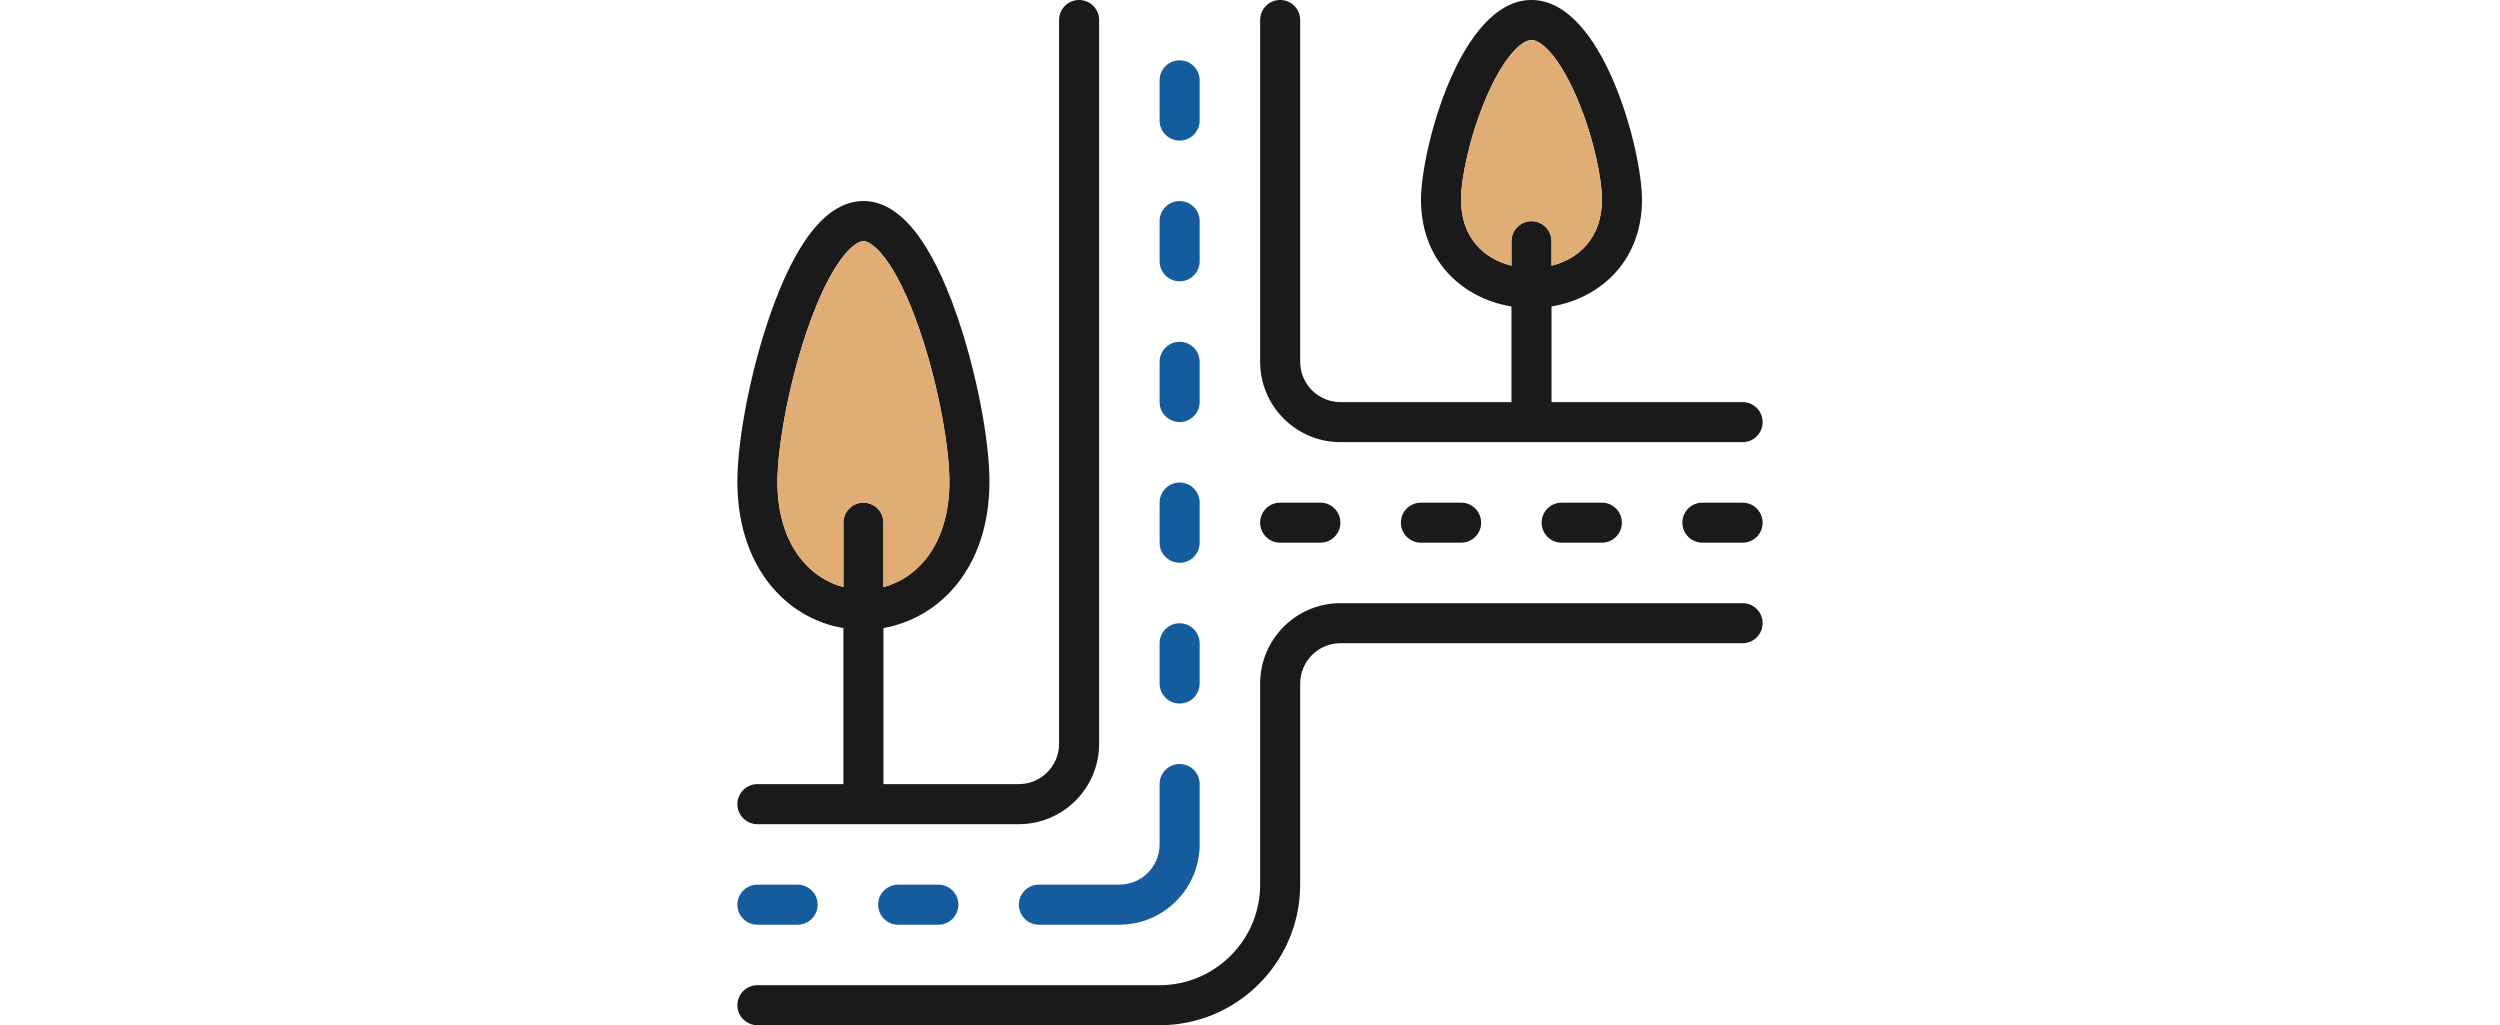
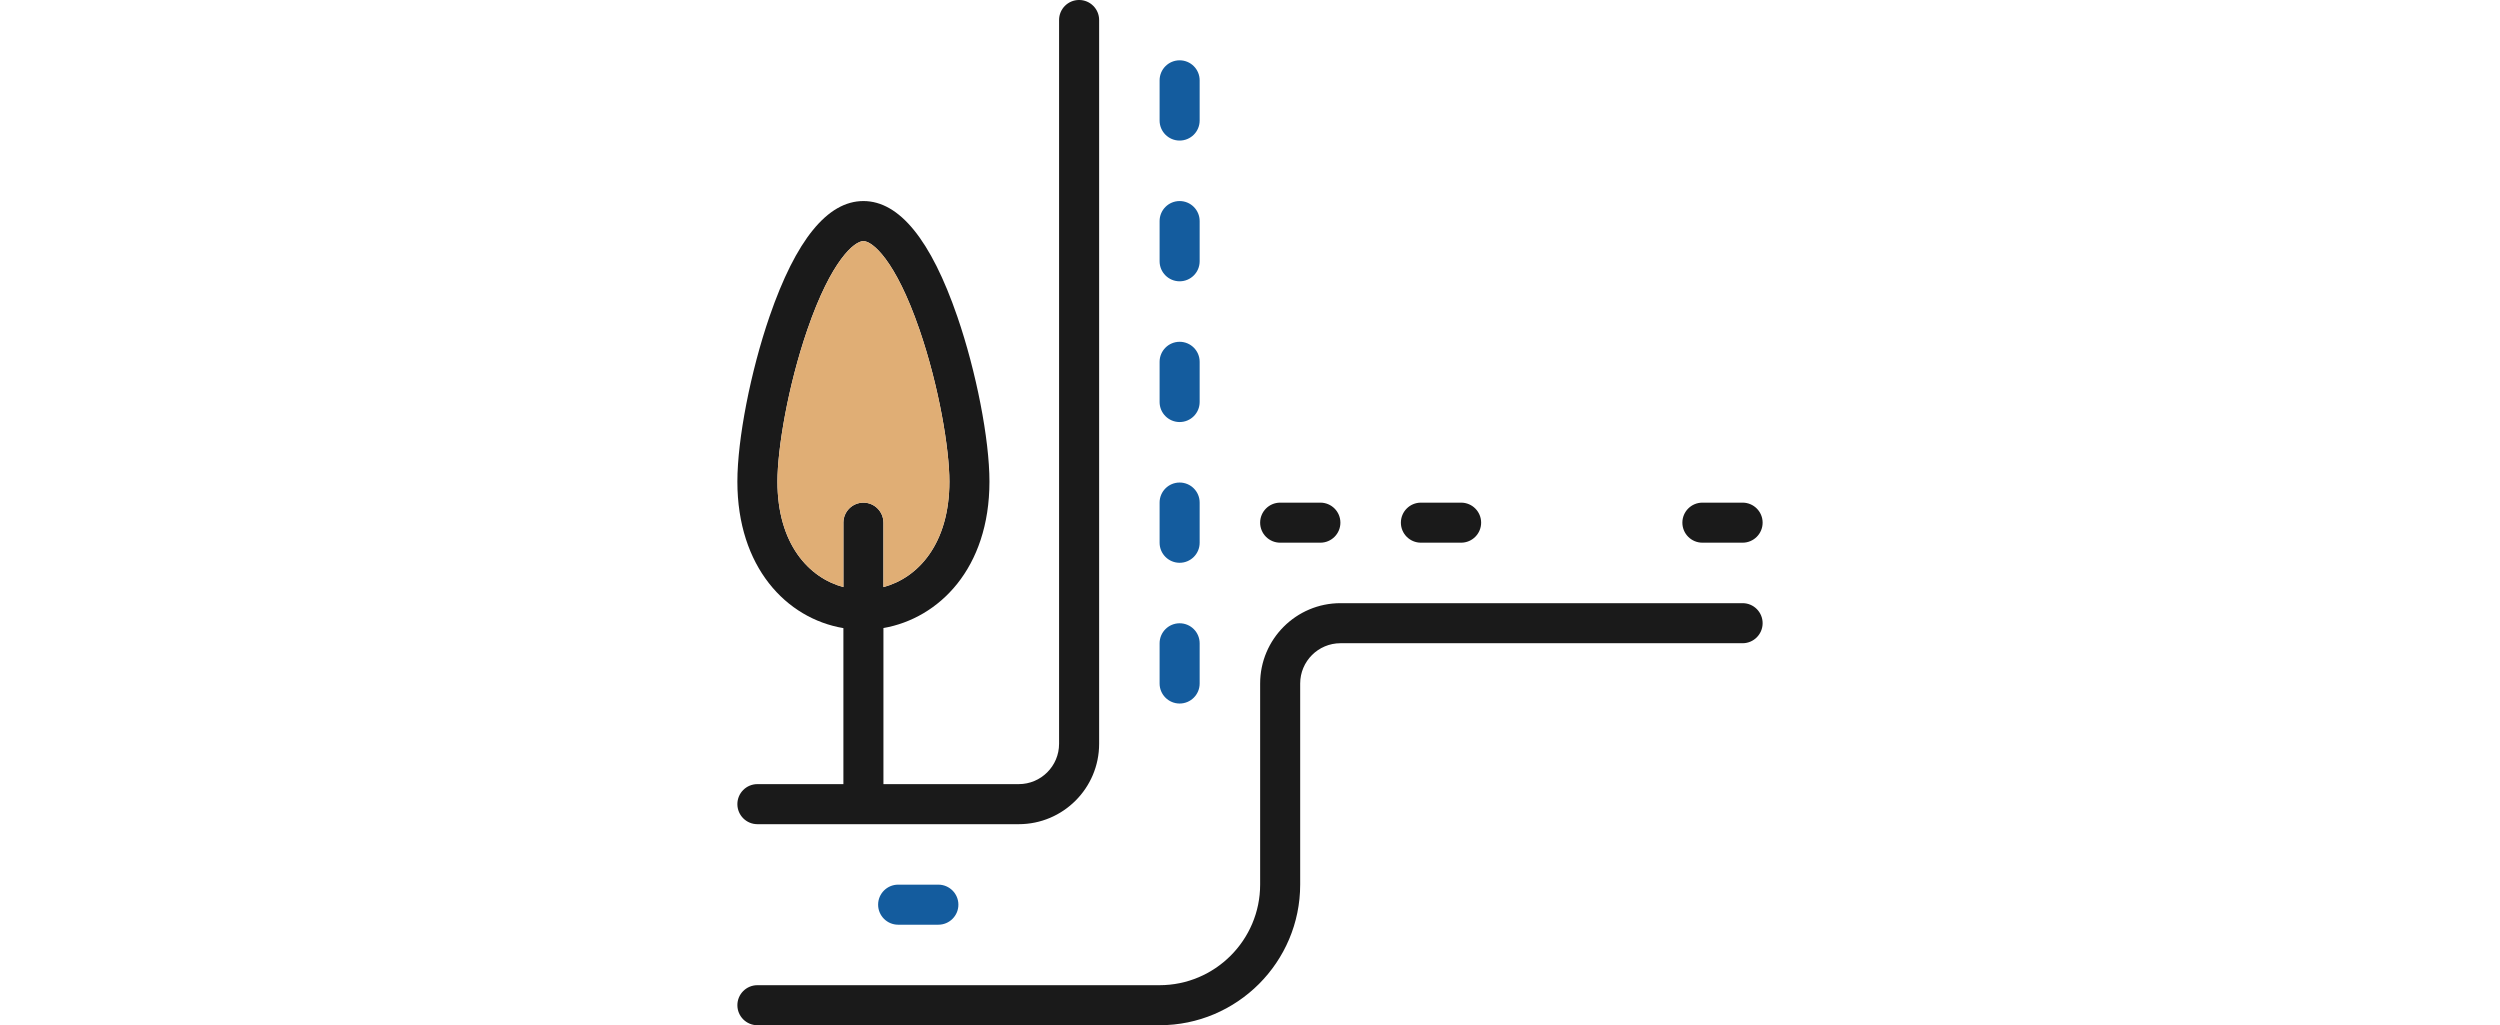
<svg xmlns="http://www.w3.org/2000/svg" xml:space="preserve" width="16.933mm" height="6.944mm" version="1.1" style="shape-rendering:geometricPrecision; text-rendering:geometricPrecision; image-rendering:optimizeQuality; fill-rule:evenodd; clip-rule:evenodd" viewBox="0 0 1693.32 694.42">
  <defs>
    <style type="text/css"> .fil2 {fill:#E0AE75} .fil1 {fill:#145C9E;fill-rule:nonzero} .fil0 {fill:#1A1A1A;fill-rule:nonzero} </style>
  </defs>
  <g id="Слой_x0020_1">
    <g id="_2569526209216">
      <path id="XMLID_467_" class="fil0" d="M1180.32 340.46l-27.24 0c-7.49,0 -13.56,6.07 -13.56,13.56 0,7.49 6.07,13.56 13.56,13.56l27.24 0c7.49,0 13.56,-6.07 13.56,-13.56 0,-7.49 -6.07,-13.56 -13.56,-13.56z" />
-       <path id="XMLID_468_" class="fil1" d="M513 626.34l27.24 0c7.49,0 13.57,-6.08 13.57,-13.56 0,-7.49 -6.08,-13.57 -13.57,-13.57l-27.24 0c-7.49,0 -13.56,6.08 -13.56,13.56 0,7.49 6.07,13.57 13.56,13.57l0 0z" />
      <path id="XMLID_469_" class="fil1" d="M608.34 599.21c-7.49,0 -13.57,6.08 -13.57,13.56 0,7.49 6.08,13.57 13.57,13.57l27.23 0c7.49,0 13.57,-6.08 13.57,-13.56 0,-7.49 -6.08,-13.57 -13.57,-13.57l-27.23 0z" />
      <path id="XMLID_470_" class="fil1" d="M799 95.21c7.49,0 13.56,-6.07 13.56,-13.56l0 -27.24c0,-7.49 -6.07,-13.56 -13.56,-13.56 -7.49,0 -13.57,6.07 -13.57,13.56l0 27.24c0,7.49 6.08,13.56 13.57,13.56z" />
      <path id="XMLID_471_" class="fil1" d="M799 190.54c7.49,0 13.56,-6.07 13.56,-13.56l0 -27.24c0,-7.49 -6.07,-13.56 -13.56,-13.56 -7.49,0 -13.57,6.07 -13.57,13.56l0 27.24c0,7.49 6.08,13.56 13.57,13.56z" />
-       <path id="XMLID_472_" class="fil0" d="M1057.75 340.46c-7.49,0 -13.56,6.07 -13.56,13.56 0,7.49 6.07,13.56 13.56,13.56l27.24 0c7.49,0 13.56,-6.07 13.56,-13.56 0,-7.49 -6.07,-13.56 -13.56,-13.56l-27.24 0z" />
      <path id="XMLID_473_" class="fil0" d="M962.42 340.46c-7.49,0 -13.56,6.07 -13.56,13.56 0,7.49 6.07,13.56 13.56,13.56l27.24 0c7.49,0 13.56,-6.07 13.56,-13.56 0,-7.49 -6.07,-13.56 -13.56,-13.56l-27.24 0z" />
      <path id="XMLID_474_" class="fil0" d="M867.09 367.58l27.24 0c7.49,0 13.56,-6.07 13.56,-13.56 0,-7.49 -6.07,-13.56 -13.56,-13.56l-27.24 0c-7.49,0 -13.56,6.07 -13.56,13.56 0,7.49 6.07,13.56 13.56,13.56l0 0z" />
      <path id="XMLID_475_" class="fil1" d="M799 285.87c7.49,0 13.56,-6.07 13.56,-13.56l0 -27.24c0,-7.49 -6.07,-13.56 -13.56,-13.56 -7.49,0 -13.57,6.07 -13.57,13.56l0 27.24c0,7.49 6.08,13.56 13.57,13.56z" />
      <path id="XMLID_476_" class="fil1" d="M799 381.2c7.49,0 13.56,-6.07 13.56,-13.56l0 -27.24c0,-7.49 -6.07,-13.56 -13.56,-13.56 -7.49,0 -13.57,6.07 -13.57,13.56l0 27.24c0,7.49 6.08,13.56 13.57,13.56l0 0z" />
      <path id="XMLID_477_" class="fil1" d="M799 476.53c7.49,0 13.56,-6.07 13.56,-13.56l0 -27.24c0,-7.49 -6.07,-13.56 -13.56,-13.56 -7.49,0 -13.57,6.07 -13.57,13.56l0 27.24c0,7.49 6.08,13.56 13.57,13.56z" />
-       <path id="XMLID_478_" class="fil1" d="M690.1 612.78c0,7.48 6.08,13.56 13.57,13.56l54.47 0c30.01,0 54.42,-24.41 54.42,-54.42l0 -40.86c0,-7.49 -6.07,-13.56 -13.56,-13.56 -7.49,0 -13.57,6.07 -13.57,13.56l0 40.86c0,15.05 -12.24,27.29 -27.29,27.29l-54.47 0c-7.49,0 -13.57,6.07 -13.57,13.56l0 0.01z" />
      <path id="XMLID_479_" class="fil0" d="M1180.32 408.55l-272.37 0c-30.01,0 -54.42,24.41 -54.42,54.42l0 136.19c0,37.57 -30.57,68.15 -68.15,68.15l-272.38 0c-7.49,0 -13.56,6.07 -13.56,13.56 0,7.49 6.07,13.56 13.56,13.56l272.38 0c52.53,0 95.27,-42.74 95.27,-95.27l0 -136.19c0,-15.05 12.24,-27.29 27.29,-27.29l272.38 0c7.49,0 13.56,-6.08 13.56,-13.57 0,-7.49 -6.07,-13.56 -13.56,-13.56z" />
-       <path id="XMLID_480_" class="fil0" d="M907.95 299.49l272.37 0c7.49,0 13.56,-6.07 13.56,-13.56 0,-7.49 -6.07,-13.57 -13.56,-13.57l-129.43 0 0 -64.79c32.25,-5.38 61.28,-29.99 61.28,-72.33 0,-33.67 -26.55,-135.25 -74.85,-135.25 -48.3,0 -74.85,101.58 -74.85,135.25 0,22.55 8.24,41.62 23.82,55.16 10.35,8.99 23.33,14.89 37.47,17.2l0 64.76 -115.82 0c-15.05,0 -27.29,-12.24 -27.29,-27.29l0 -231.52c0,-7.49 -6.07,-13.56 -13.56,-13.56 -7.49,0 -13.56,6.07 -13.56,13.56l0 231.52c0,30.01 24.41,54.42 54.42,54.42l0 0zm81.65 -164.25c0,-14.49 5.79,-42.75 16.87,-68.73 11.59,-27.21 23.85,-39.39 30.85,-39.39 7,0 19.26,12.18 30.86,39.39 11.07,25.98 16.86,54.24 16.86,68.73 0,25.85 -15.63,40.16 -34.16,44.71l0 -16.59c0,-7.49 -6.07,-13.56 -13.56,-13.56 -7.49,0 -13.56,6.07 -13.56,13.56l0 16.59c-18.53,-4.55 -34.16,-18.86 -34.16,-44.71z" />
      <path id="XMLID_483_" class="fil0" d="M513 531.12c-7.49,0 -13.56,6.07 -13.56,13.56 0,7.49 6.07,13.57 13.56,13.57l177.05 0c30,0 54.42,-24.42 54.42,-54.42l0 -490.28c0,-7.49 -6.08,-13.56 -13.57,-13.56 -7.49,0 -13.56,6.07 -13.56,13.56l0 490.28c0,15.05 -12.24,27.29 -27.29,27.29l-91.68 0 0 -105.72c37.55,-6.56 71.81,-40.34 71.81,-99.22 0,-28.59 -8.95,-74.56 -21.77,-111.77 -17.88,-51.91 -39.28,-78.23 -63.6,-78.23 -24.32,0 -45.72,26.32 -63.6,78.23 -12.82,37.21 -21.77,83.18 -21.77,111.77 0,57.75 33,92.71 71.81,99.27l0 105.67 -58.25 0zm13.57 -204.94c0,-21.87 6.97,-64.26 20.29,-102.94 16.33,-47.41 31.96,-59.93 37.95,-59.93 5.99,0 21.63,12.52 37.95,59.93 13.32,38.68 20.29,81.07 20.29,102.94 0,42.26 -21.26,65.2 -44.68,71.48l0 -43.64c0,-7.49 -6.07,-13.56 -13.56,-13.56 -7.49,0 -13.56,6.07 -13.56,13.56l0 43.64c-23.42,-6.28 -44.68,-29.22 -44.68,-71.48z" />
      <path class="fil2" d="M526.57 326.18c0,42.26 21.26,65.2 44.68,71.48l0 -43.64c0,-7.49 6.07,-13.56 13.56,-13.56 7.49,0 13.56,6.07 13.56,13.56l0 43.64c23.42,-6.28 44.69,-29.22 44.69,-71.48 0,-21.87 -6.97,-64.26 -20.3,-102.95 -16.33,-47.4 -31.96,-59.92 -37.95,-59.92 -5.99,0 -21.62,12.52 -37.95,59.92 -13.32,38.69 -20.29,81.08 -20.29,102.95z" />
-       <path class="fil2" d="M1006.46 66.51c-11.07,25.98 -16.86,54.24 -16.86,68.73 0,25.84 15.63,40.16 34.16,44.71l0 -16.58c0,-7.5 6.07,-13.57 13.56,-13.57 7.5,0 13.56,6.07 13.56,13.57l0 16.58c18.53,-4.54 34.16,-18.87 34.16,-44.71 0,-14.49 -5.78,-42.75 -16.86,-68.73 -11.6,-27.21 -23.86,-39.39 -30.86,-39.39 -7,0 -19.25,12.18 -30.86,39.39z" />
    </g>
  </g>
</svg>